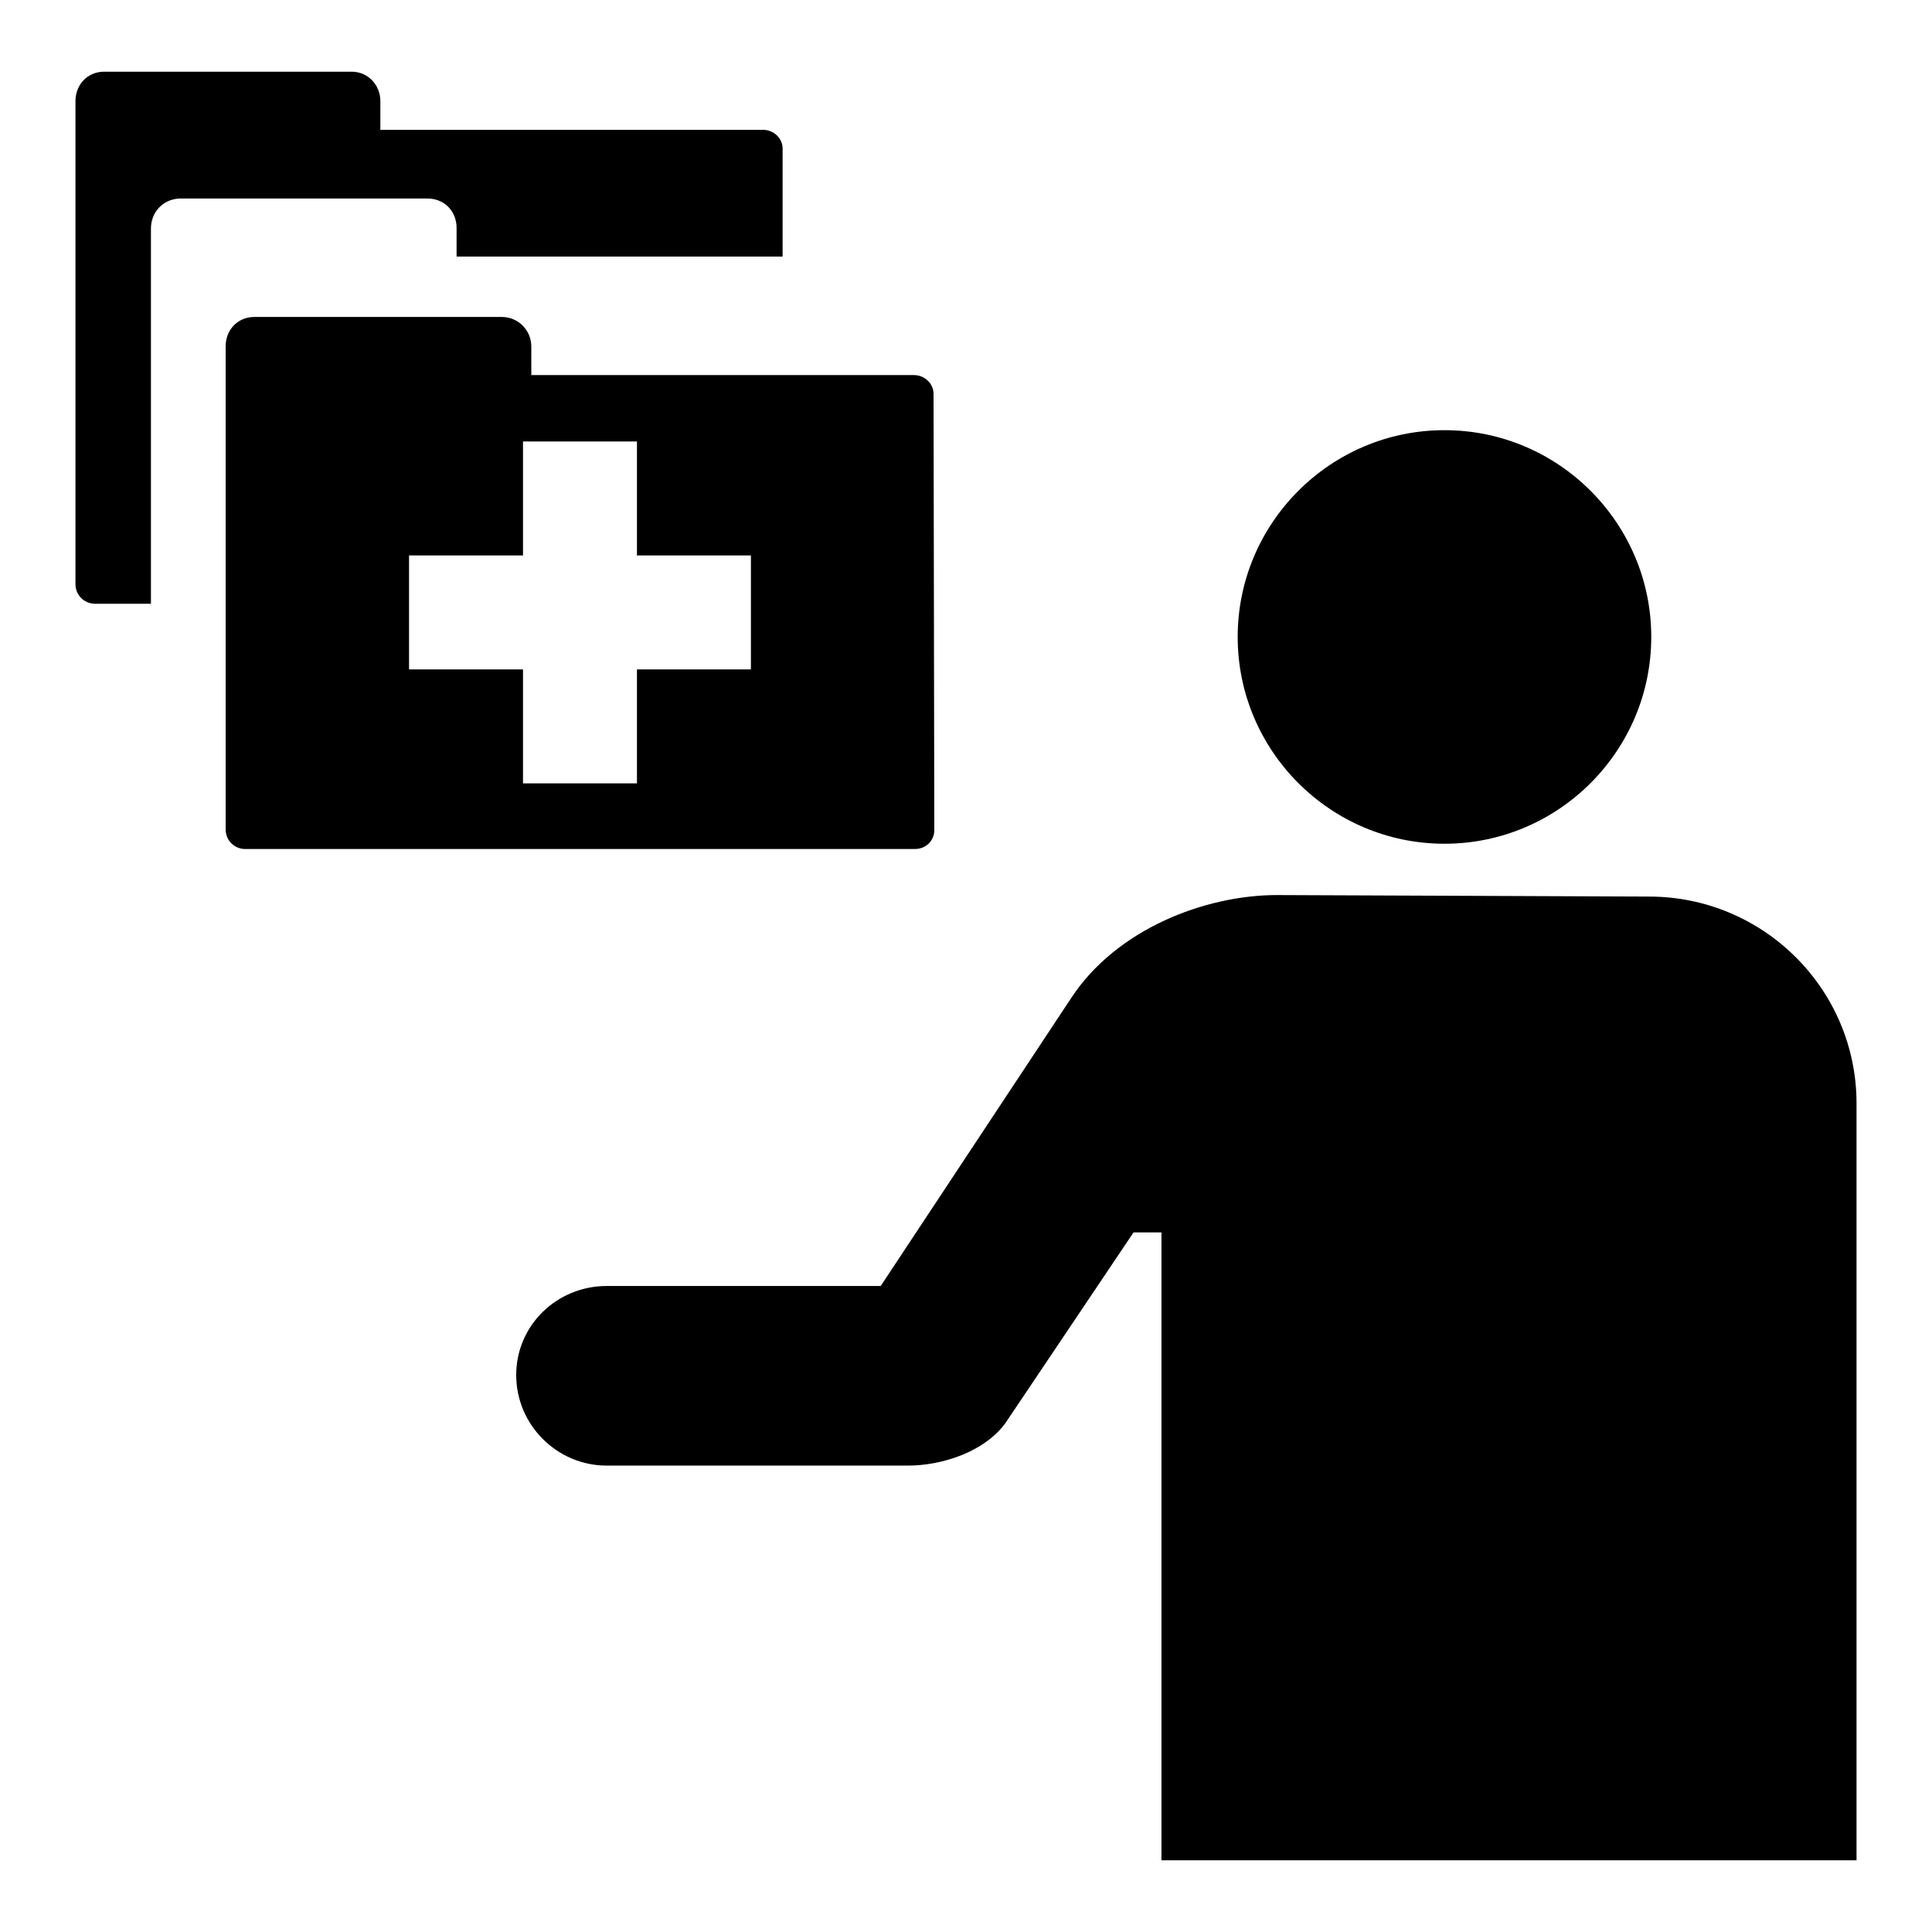
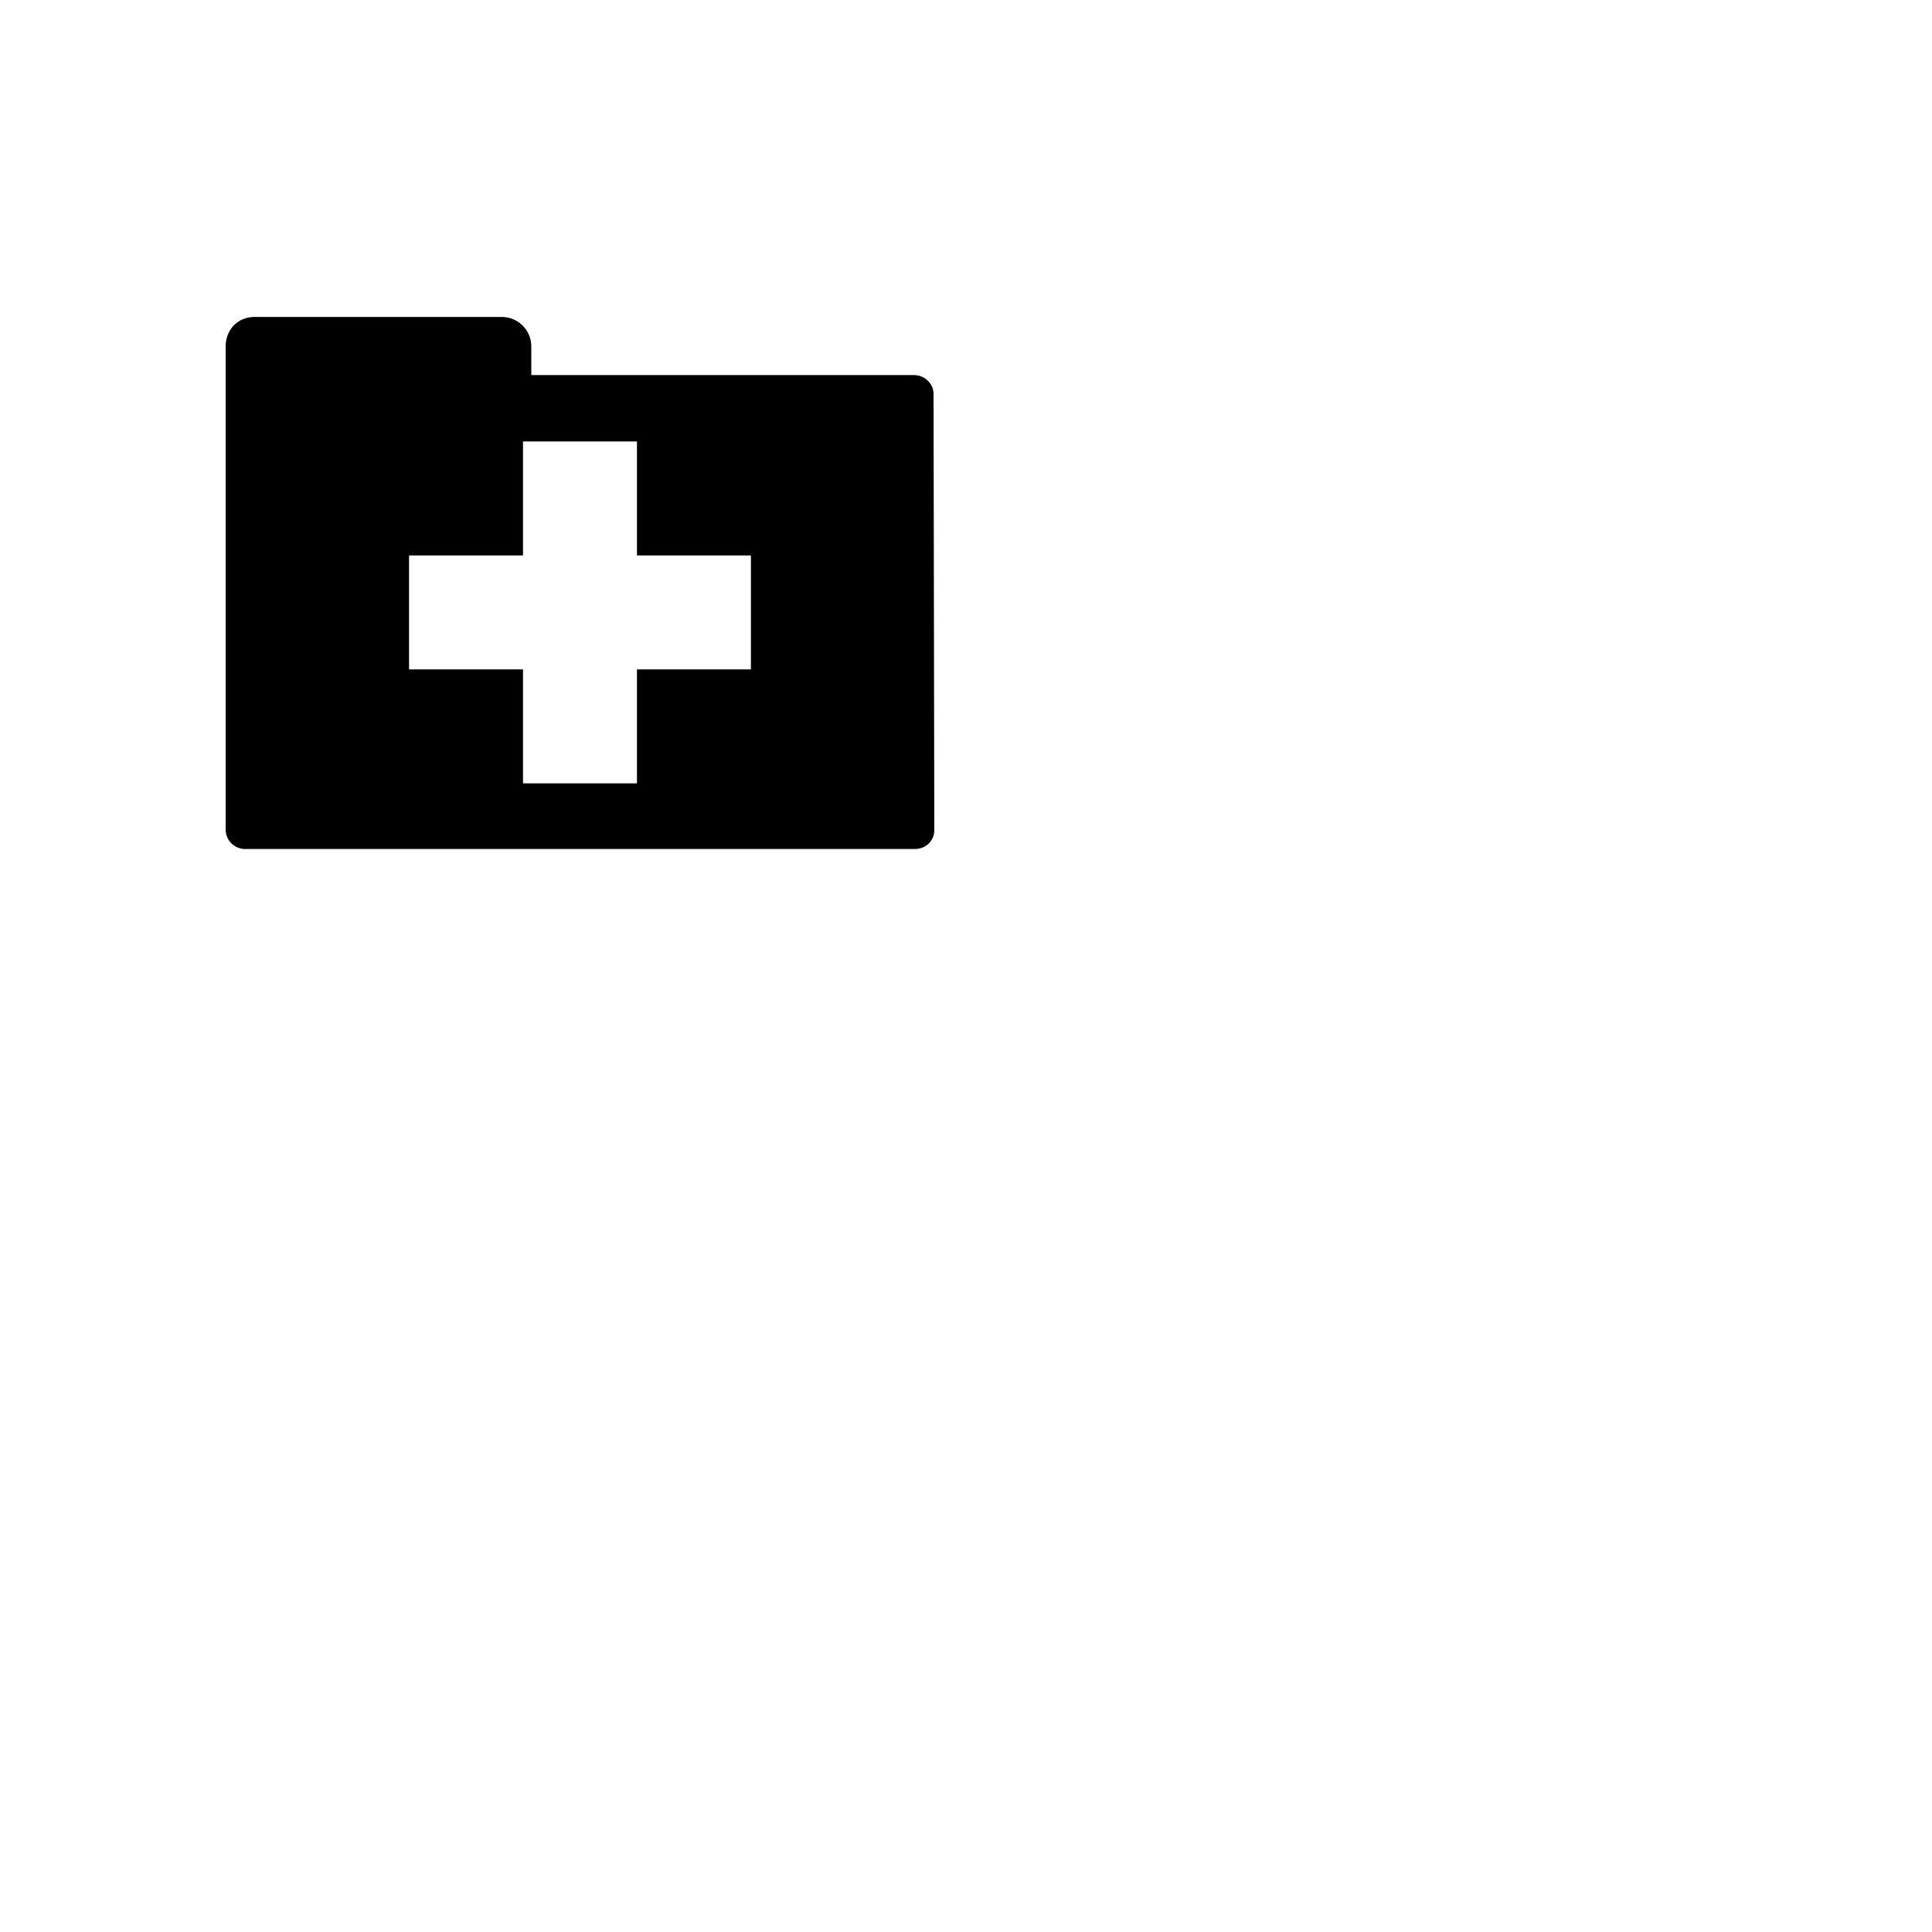
<svg xmlns="http://www.w3.org/2000/svg" version="1.1" x="0px" y="0px" viewBox="0 0 256 256" enable-background="new 0 0 256 256" xml:space="preserve">
  <g>
    <g>
-       <path fill="#000000" d="M218.8,84.4c0,15.1-12.3,27.4-27.4,27.4s-27.4-12.3-27.4-27.4c0-15.1,12.3-27.4,27.4-27.4S218.8,69.3,218.8,84.4z" />
-       <path fill="#000000" d="M20,30.3V80h-7.4c-1.4,0-2.6-1.1-2.6-2.6V13.4c0-2.2,1.6-3.9,3.8-3.9h32.8c2.2,0,3.8,1.8,3.8,3.9v3.8h50.7c1.4,0,2.6,1.1,2.6,2.5V34H60.5v-3.8c0-2.2-1.6-3.9-3.9-3.9H23.8C21.6,26.4,20,28.1,20,30.3L20,30.3z" />
      <path fill="#000000" d="M123.8,110c0,1.4-1.1,2.5-2.6,2.5H32.5c-1.4,0-2.6-1.1-2.6-2.6V45.9c0-2.2,1.6-3.9,3.8-3.9h32.8c2.2,0,3.9,1.8,3.9,3.9v3.8h50.7c1.4,0,2.6,1.1,2.6,2.5L123.8,110L123.8,110z M84.4,73.6V58.5H69.3v15.1H54.2v15.1h15.1v15.1h15.1V88.7h15.1V73.6H84.4z" />
-       <path fill="#000000" d="M218.5,118.8c15.2,0,27.5,12.3,27.5,27.4l0,100.3h-92.1v-83.2h-3.7l-17,25.3c-2.8,3.8-8.4,5.6-12.9,5.6H80.4c-6.6,0-12-5.4-12-12c0-6.6,5.4-11.8,12-11.8h36.3l25.2-38.1c6-9.2,17.8-13.7,27.3-13.7L218.5,118.8L218.5,118.8z" />
    </g>
  </g>
</svg>